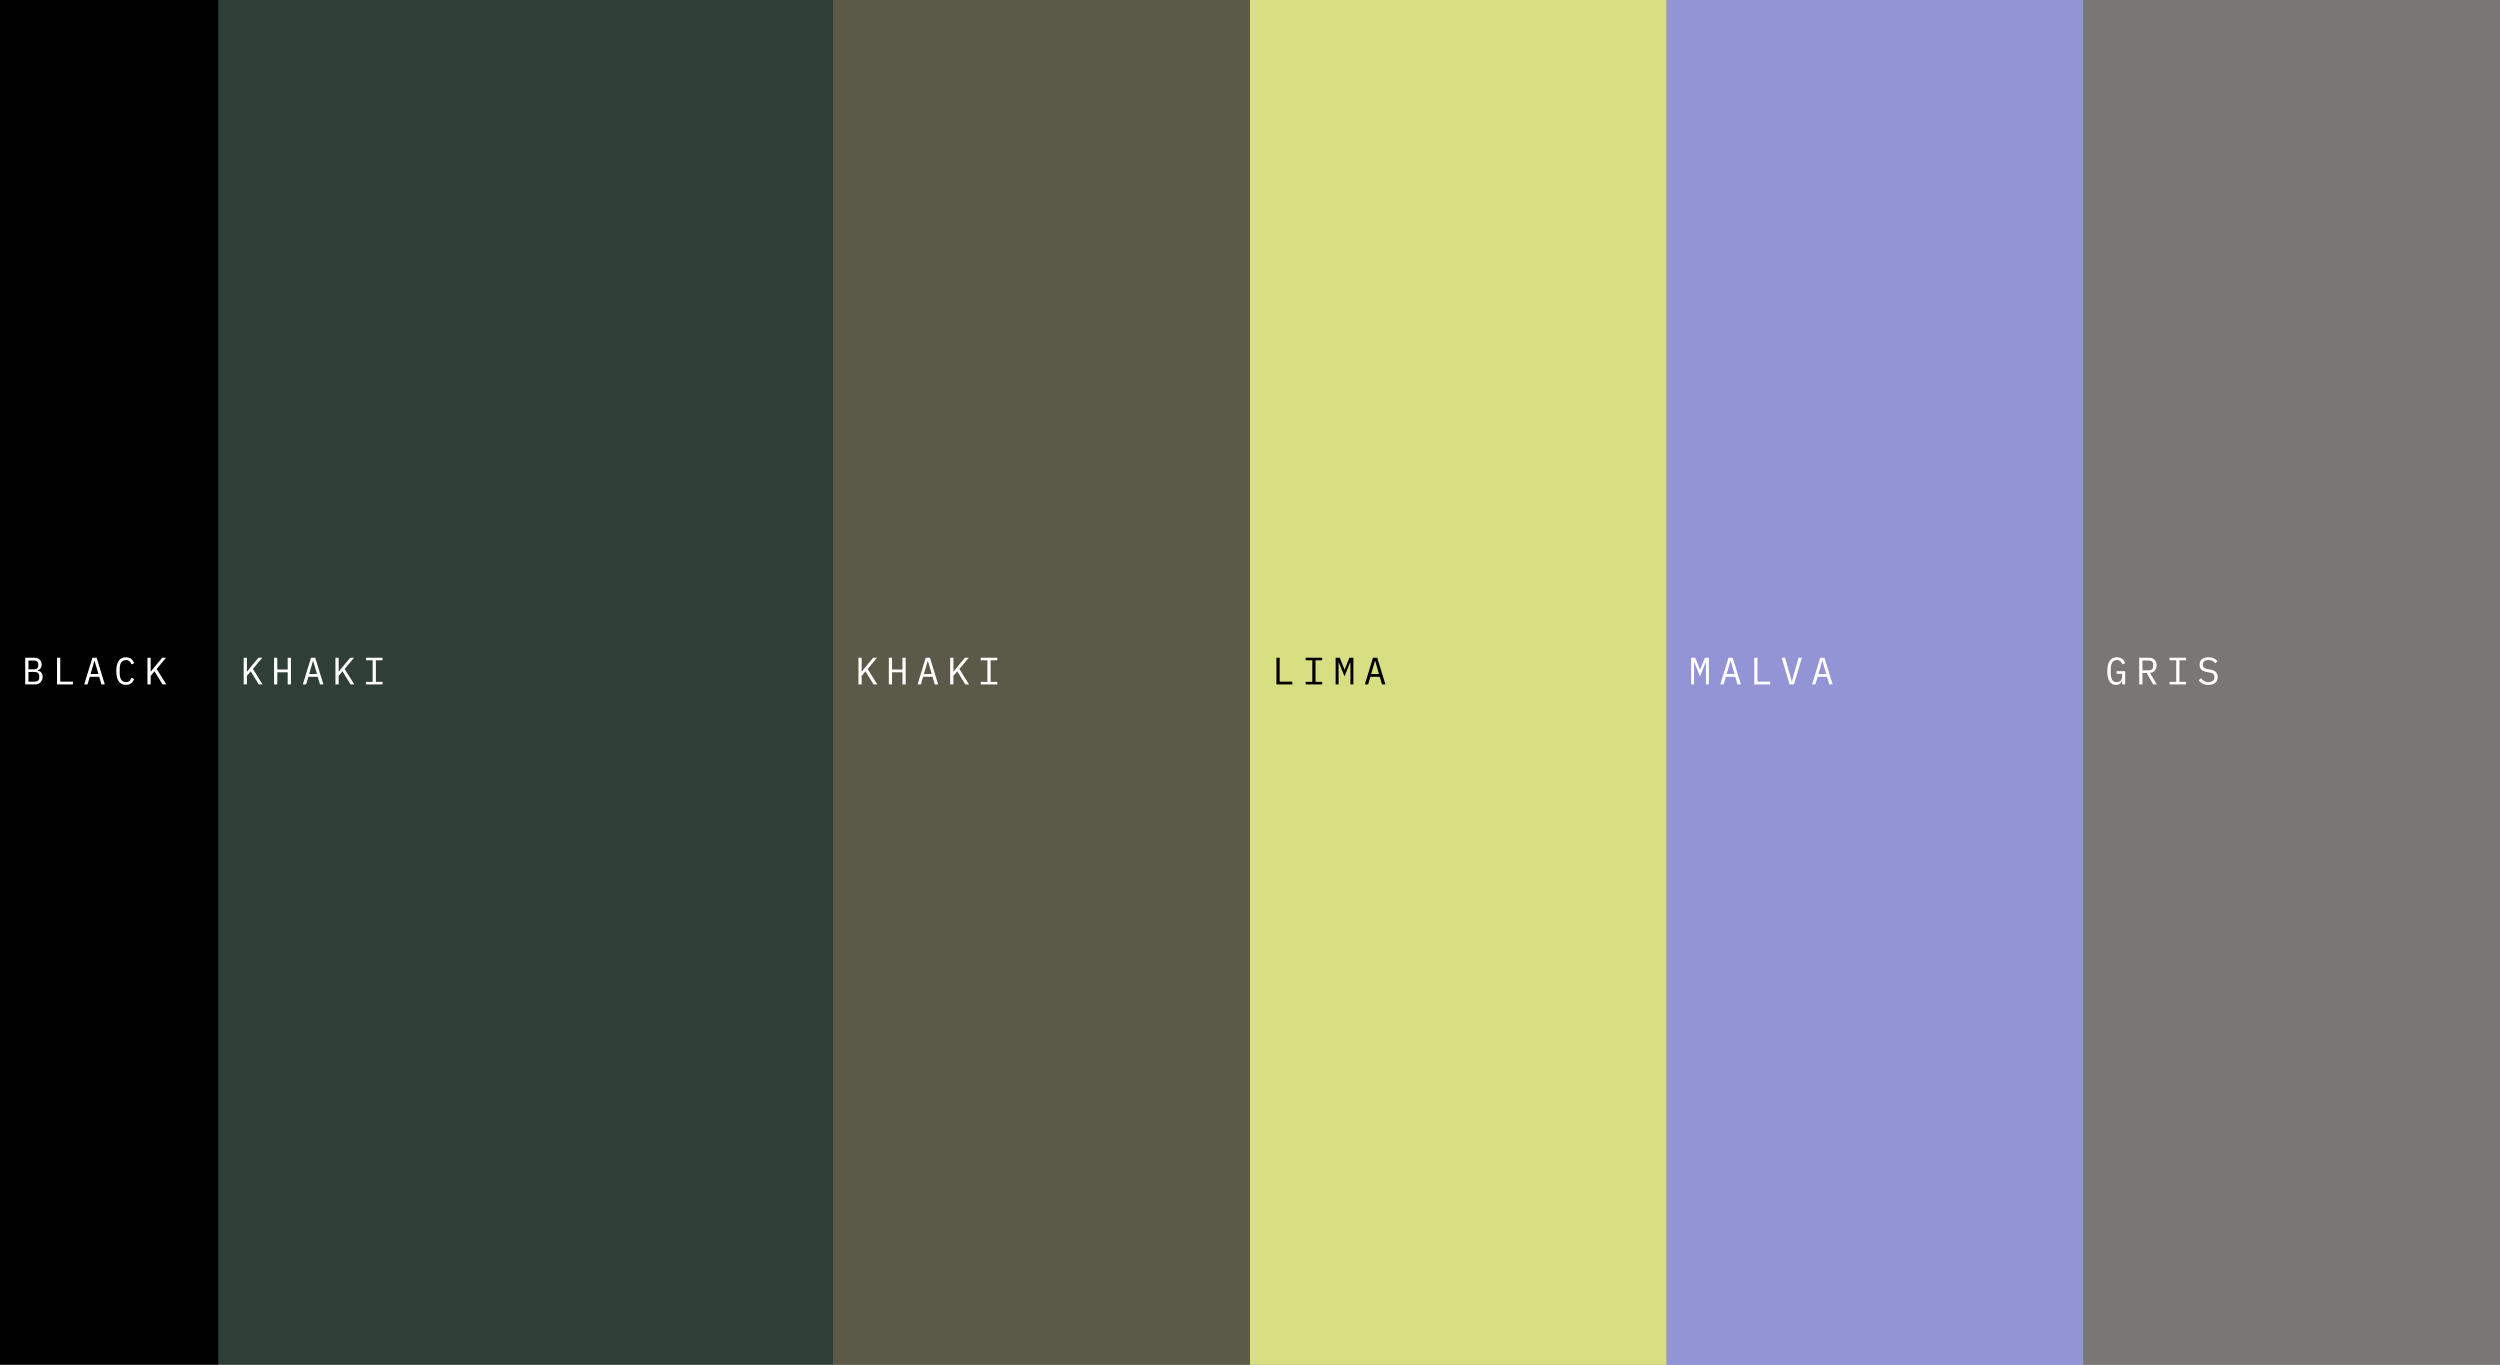
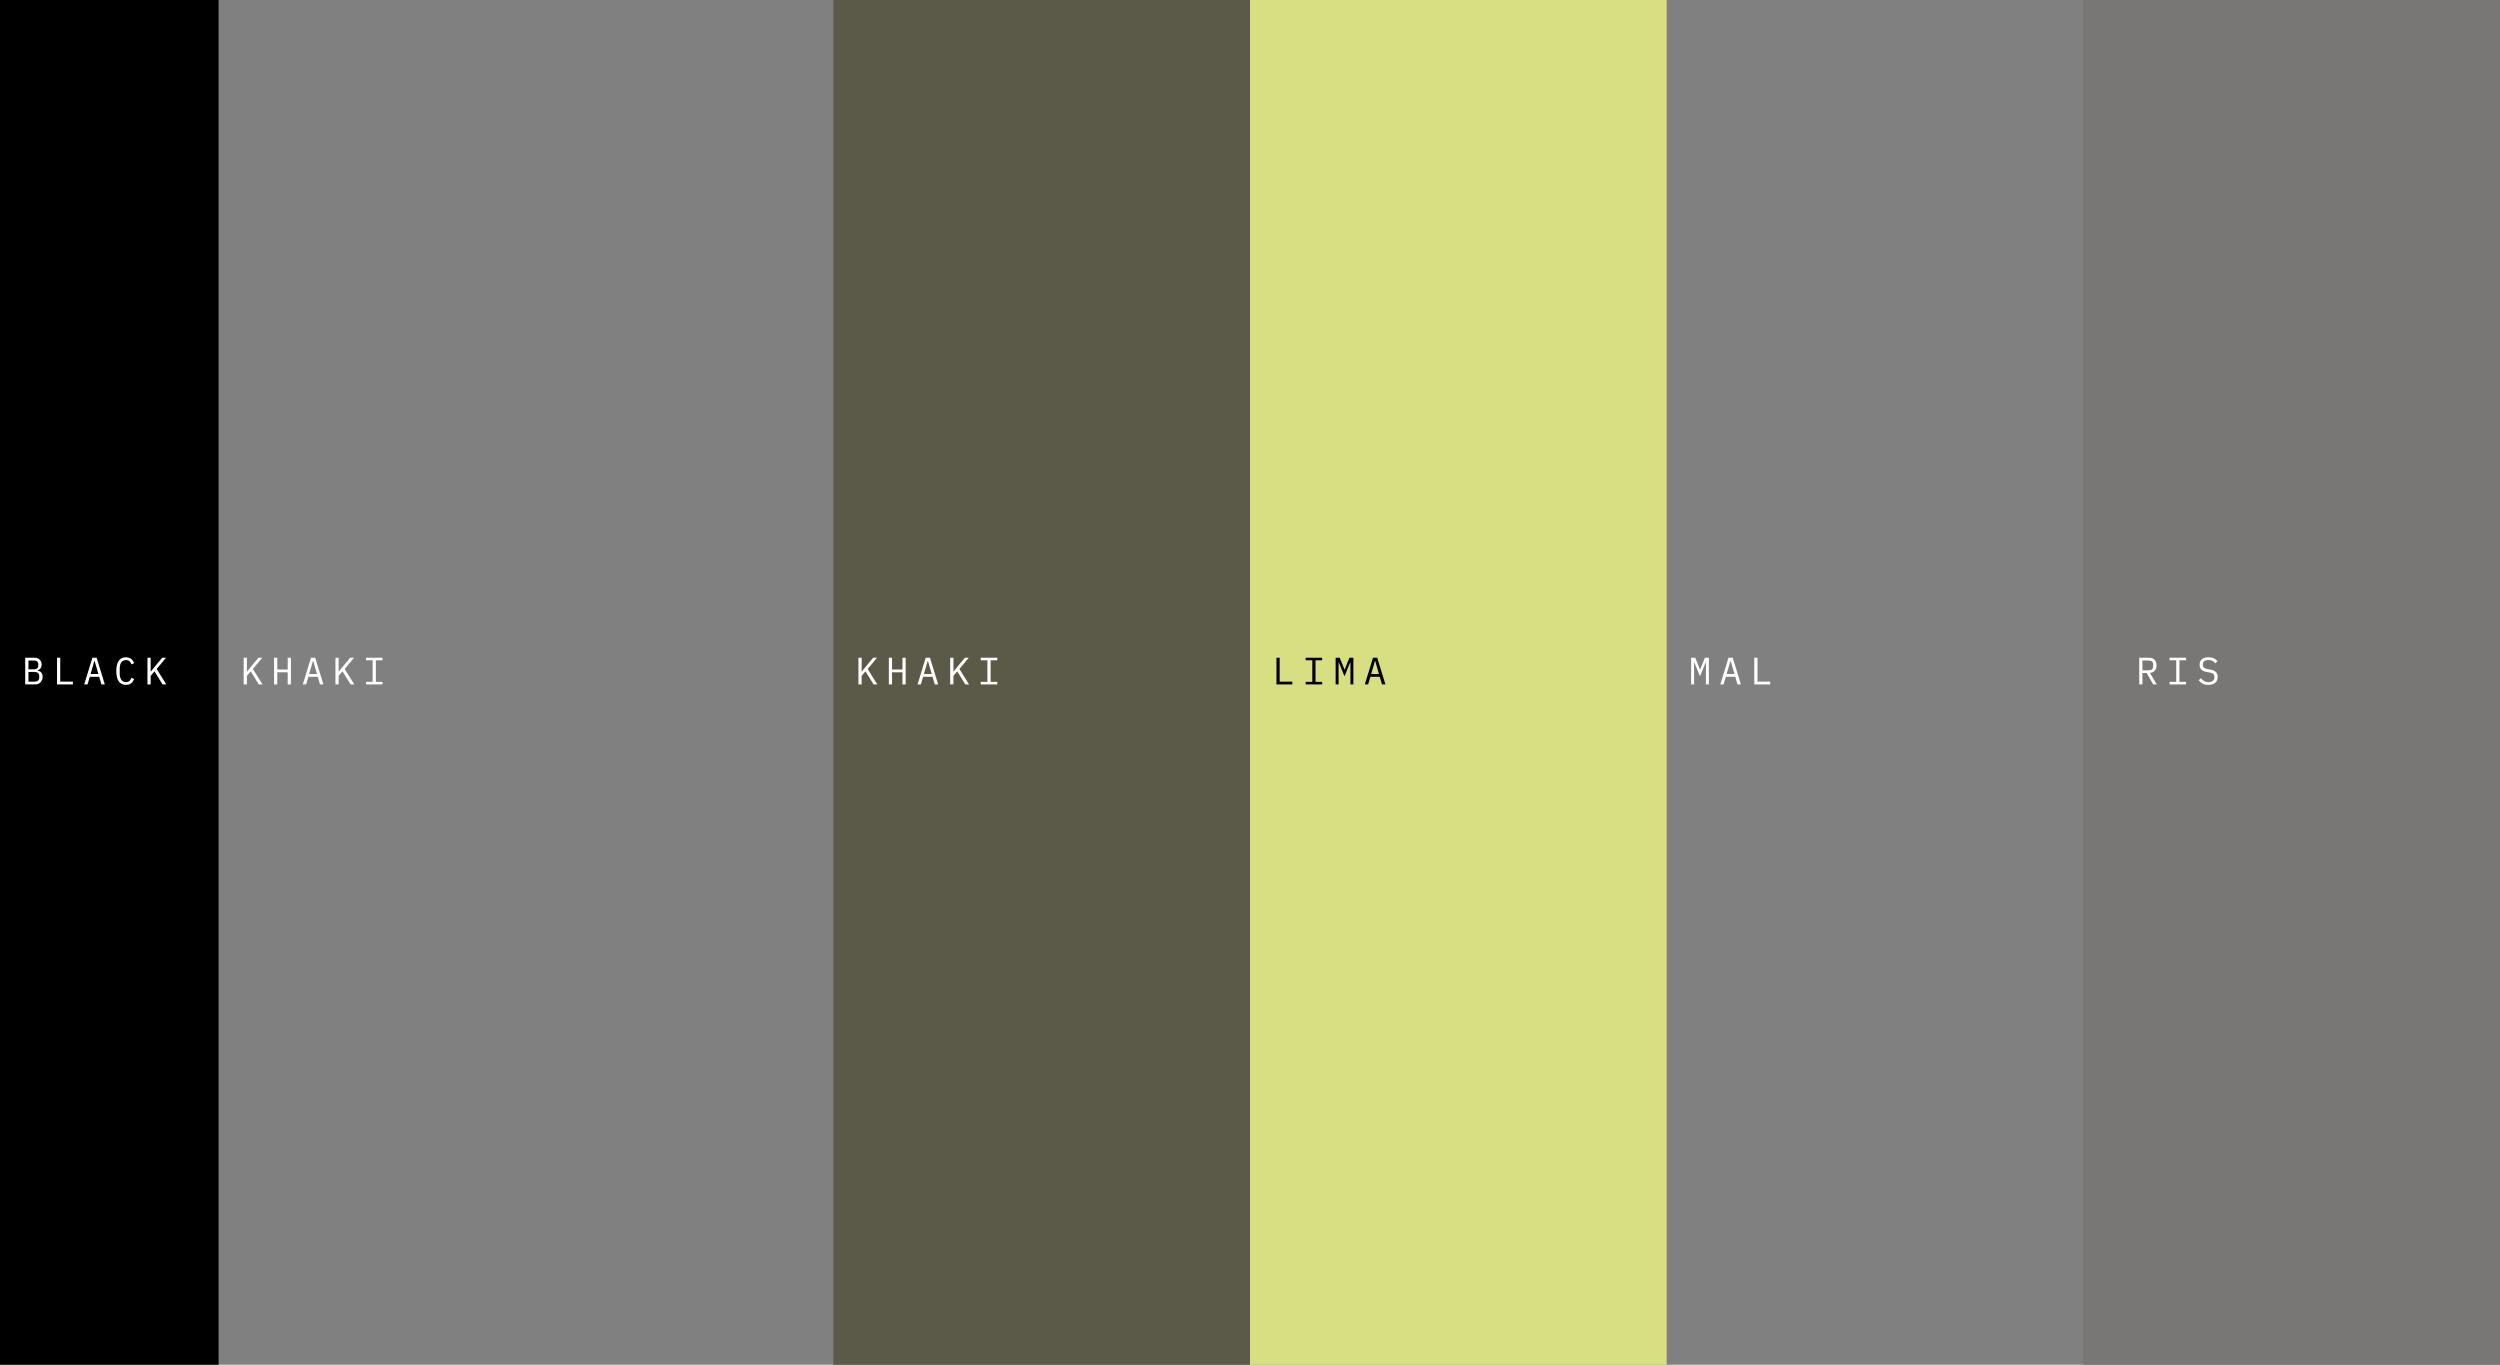
<svg xmlns="http://www.w3.org/2000/svg" width="1830" height="999" viewBox="0 0 1830 999" fill="none">
  <rect x="0" y="0" width="1830" height="999" fill="#808080" stroke="none" />
  <path d="M610 999L915 999V0L610 0V999Z" fill="#5B5A49" />
-   <path d="M160 999L610 999V0L160 0V999Z" fill="#2F3E37" />
  <path d="M915 999L1220 999V0L915 0V999Z" fill="#D8DF83" />
-   <path d="M1220 999L1525 999V0L1220 0V999Z" fill="#9294D6" />
  <path d="M1525 999L1830 999V0L1525 0V999Z" fill="#797775" />
  <path d="M0 999L160 999V0L0 0V999Z" fill="black" />
  <path d="M118.996 501.001L113.088 491.425L110.288 494.729V501.001H107.936V481.457H110.288V491.649H110.372L112.948 488.401L118.716 481.457H121.544L114.684 489.689L121.74 501.001H118.996Z" fill="white" />
  <path d="M92.211 501.337C87.451 501.337 85.127 497.725 85.127 491.229C85.127 484.733 87.451 481.121 92.211 481.121C95.795 481.121 97.279 483.277 98.231 485.405L96.215 486.329C95.515 484.593 94.591 483.165 92.211 483.165C89.103 483.165 87.619 485.713 87.619 489.633V492.825C87.619 496.745 89.103 499.293 92.211 499.293C94.591 499.293 95.515 497.865 96.215 496.129L98.231 497.053C97.279 499.181 95.795 501.337 92.211 501.337Z" fill="white" />
  <path d="M76.738 501.001H74.246L72.594 495.429H65.734L64.082 501.001H61.646L67.638 481.457H70.746L76.738 501.001ZM72.034 493.385L69.29 483.949H69.038L66.294 493.385H72.034Z" fill="white" />
  <path d="M53.369 501.001H41.749V481.457H44.101V498.957H53.369V501.001Z" fill="white" />
  <path d="M18.464 501.001V481.457H25.1C28.432 481.457 30.476 483.445 30.476 486.497C30.476 488.821 29.216 490.137 27.424 490.697V490.781C29.608 491.285 31.204 492.657 31.204 495.373C31.204 498.537 28.964 501.001 25.94 501.001H18.464ZM20.816 498.957H25.24C27.396 498.957 28.712 497.977 28.712 495.989V494.841C28.712 492.881 27.396 491.873 25.24 491.873H20.816V498.957ZM20.816 489.941H24.848C26.808 489.941 28.012 489.073 28.012 487.281V486.189C28.012 484.397 26.808 483.501 24.848 483.501H20.816V489.941Z" fill="white" />
  <path d="M730.004 501.001H717.908V499.125H722.78V483.333H717.908V481.457H730.004V483.333H725.132V499.125H730.004V501.001Z" fill="white" />
  <path d="M706.607 501.001L700.699 491.425L697.899 494.729V501.001H695.547V481.457H697.899V491.649H697.983L700.559 488.401L706.327 481.457H709.155L702.295 489.689L709.351 501.001H706.607Z" fill="white" />
  <path d="M686.738 501.001H684.246L682.594 495.429H675.734L674.082 501.001H671.646L677.638 481.457H680.746L686.738 501.001ZM682.034 493.385L679.29 483.949H679.038L676.294 493.385H682.034Z" fill="white" />
  <path d="M660.597 501.001V492.125H652.981V501.001H650.629V481.457H652.981V490.081H660.597V481.457H662.949V501.001H660.597Z" fill="white" />
  <path d="M639.44 501.001L633.532 491.425L630.732 494.729V501.001H628.38V481.457H630.732V491.649H630.816L633.392 488.401L639.16 481.457H641.988L635.128 489.689L642.184 501.001H639.44Z" fill="white" />
  <path d="M280.004 501.001H267.908V499.125H272.78V483.333H267.908V481.457H280.004V483.333H275.132V499.125H280.004V501.001Z" fill="white" />
  <path d="M256.607 501.001L250.699 491.425L247.899 494.729V501.001H245.547V481.457H247.899V491.649H247.983L250.559 488.401L256.327 481.457H259.155L252.295 489.689L259.351 501.001H256.607Z" fill="white" />
  <path d="M236.738 501.001H234.246L232.594 495.429H225.734L224.082 501.001H221.646L227.638 481.457H230.746L236.738 501.001ZM232.034 493.385L229.29 483.949H229.038L226.294 493.385H232.034Z" fill="white" />
  <path d="M210.597 501.001V492.125H202.981V501.001H200.629V481.457H202.981V490.081H210.597V481.457H212.949V501.001H210.597Z" fill="white" />
  <path d="M189.44 501.001L183.532 491.425L180.732 494.729V501.001H178.38V481.457H180.732V491.649H180.816L183.392 488.401L189.16 481.457H191.988L185.128 489.689L192.184 501.001H189.44Z" fill="white" />
  <path d="M1014.13 501.001H1011.64L1009.98 495.429H1003.12L1001.47 501.001H999.035L1005.03 481.457H1008.14L1014.13 501.001ZM1009.42 493.385L1006.68 483.949H1006.43L1003.68 493.385H1009.42Z" fill="black" />
  <path d="M988.518 501.001V491.201V485.013H988.294L984.178 495.065L980.062 485.013H979.838V491.201V501.001H977.682V481.457H980.706L984.15 490.081H984.318L987.762 481.457H990.674V501.001H988.518Z" fill="black" />
  <path d="M967.837 501.001H955.741V499.125H960.613V483.333H955.741V481.457H967.837V483.333H962.965V499.125H967.837V501.001Z" fill="black" />
  <path d="M945.98 501.001H934.36V481.457H936.712V498.957H945.98V501.001Z" fill="black" />
-   <path d="M1341.52 501.001H1339.02L1337.37 495.429H1330.51L1328.86 501.001H1326.42L1332.42 481.457H1335.52L1341.52 501.001ZM1336.81 493.385L1334.07 483.949H1333.82L1331.07 493.385H1336.81Z" fill="white" />
-   <path d="M1313.16 501.001H1309.97L1304.18 481.457H1306.67L1309.44 491.229L1311.54 498.621H1311.68L1313.78 491.229L1316.55 481.457H1318.96L1313.16 501.001Z" fill="white" />
  <path d="M1295.76 501.001H1284.14V481.457H1286.49V498.957H1295.76V501.001Z" fill="white" />
  <path d="M1274.35 501.001H1271.86L1270.21 495.429H1263.35L1261.69 501.001H1259.26L1265.25 481.457H1268.36L1274.35 501.001ZM1269.65 493.385L1266.9 483.949H1266.65L1263.91 493.385H1269.65Z" fill="white" />
  <path d="M1248.74 501.001V491.201V485.013H1248.52L1244.4 495.065L1240.28 485.013H1240.06V491.201V501.001H1237.9V481.457H1240.93L1244.37 490.081H1244.54L1247.98 481.457H1250.9V501.001H1248.74Z" fill="white" />
  <path d="M1616.51 501.337C1613.01 501.337 1610.88 499.909 1609.43 497.893L1611.14 496.493C1612.65 498.397 1614.24 499.321 1616.6 499.321C1619.42 499.321 1620.96 497.949 1620.96 495.597C1620.96 493.693 1619.98 492.685 1617.32 492.237L1615.14 491.873C1611.3 491.229 1610.1 489.017 1610.1 486.553C1610.1 482.969 1612.65 481.121 1616.62 481.121C1619.73 481.121 1621.86 482.241 1623.18 484.117L1621.52 485.545C1620.43 484.117 1619.03 483.137 1616.6 483.137C1613.96 483.137 1612.48 484.285 1612.48 486.497C1612.48 488.233 1613.38 489.353 1616.15 489.829L1618.25 490.193C1622.08 490.865 1623.34 492.993 1623.34 495.541C1623.34 499.153 1620.85 501.337 1616.51 501.337Z" fill="white" />
  <path d="M1600.23 501.001H1588.13V499.125H1593V483.333H1588.13V481.457H1600.23V483.333H1595.35V499.125H1600.23V501.001Z" fill="white" />
  <path d="M1568.26 492.657V501.001H1565.91V481.457H1573.02C1576.63 481.457 1578.59 483.557 1578.59 487.085C1578.59 490.221 1576.89 492.237 1573.78 492.545L1578.76 501.001H1576.13L1571.37 492.657H1568.26ZM1568.26 490.669H1572.97C1574.93 490.669 1576.1 489.633 1576.1 487.813V486.357C1576.1 484.537 1574.93 483.501 1572.97 483.501H1568.26V490.669Z" fill="white" />
-   <path d="M1553.43 501.001V498.397H1553.29C1552.65 499.909 1551.56 501.337 1548.87 501.337C1544.64 501.337 1542.57 497.753 1542.57 491.369C1542.57 484.705 1544.84 481.121 1549.54 481.121C1553.21 481.121 1554.78 483.277 1555.62 485.405L1553.6 486.329C1552.9 484.593 1551.98 483.165 1549.62 483.165C1546.49 483.165 1545.06 485.713 1545.06 489.633V492.657C1545.06 496.577 1546.21 499.349 1549.4 499.349C1551.92 499.349 1553.43 497.641 1553.43 495.233V493.217H1549.32V491.341H1555.62V501.001H1553.43Z" fill="white" />
</svg>